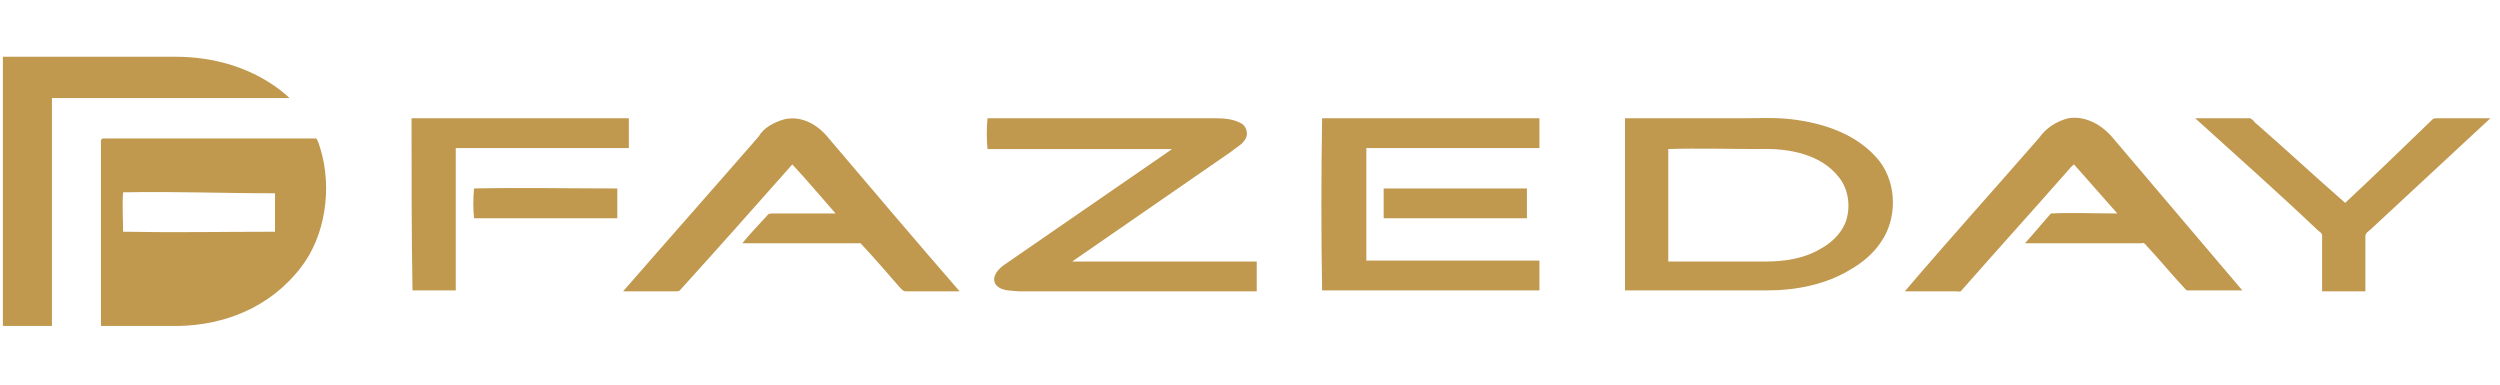
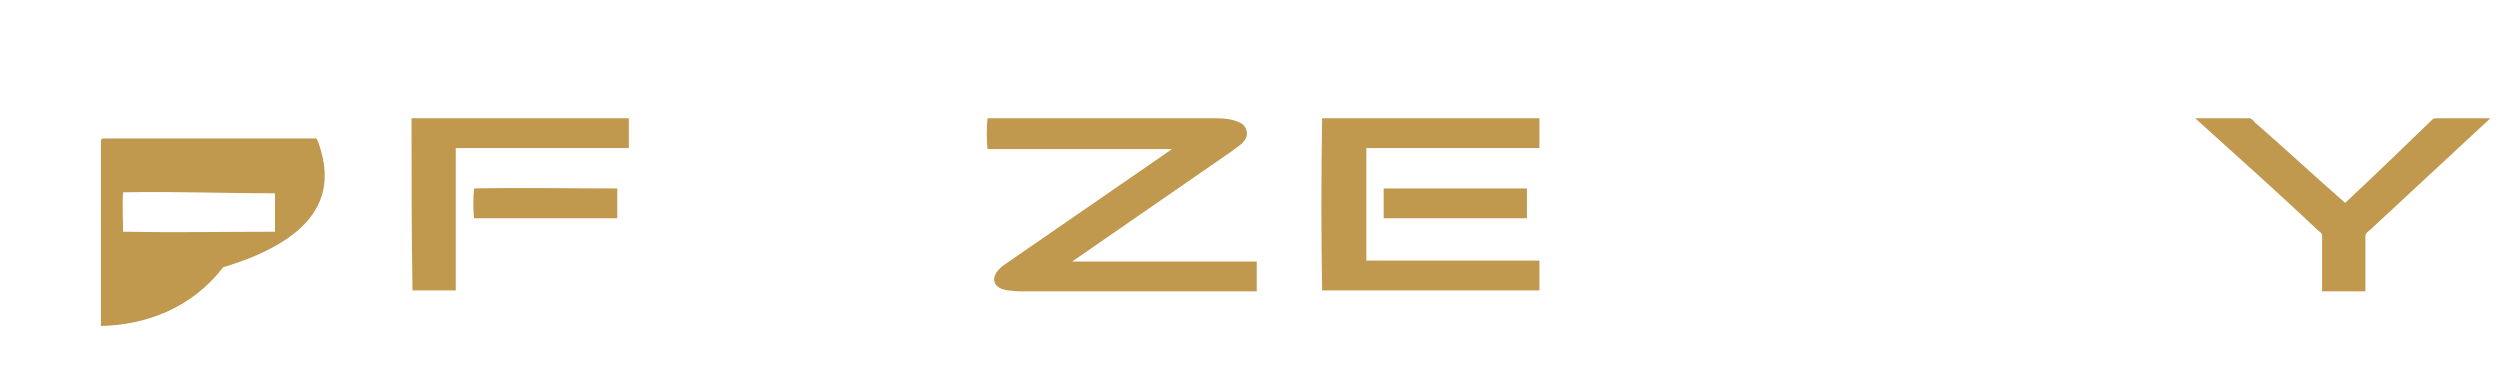
<svg xmlns="http://www.w3.org/2000/svg" version="1.1" id="Layer_1" x="0px" y="0px" viewBox="0 0 260 40" style="enable-background:new 0 0 260 40;" xml:space="preserve">
  <style type="text/css">
	.st0{fill:#c0984e;}
</style>
  <g>
    <g>
-       <path class="st0" d="M5.4,33.9c0-7.9,0-15.8,0-23.7c8.6,0,16.1,0,24.7,0c0,0,0,0,0,0c-0.1-0.1-0.2-0.2-0.3-0.3    C26.4,7,22.2,5.9,18.2,5.9c-6,0-11.9,0-17.9,0c0,9.3,0,18.6,0,28C2,33.9,3.7,33.9,5.4,33.9z" />
-     </g>
+       </g>
    <g>
-       <path class="st0" d="M33.3,15.4c-0.1-0.3-0.2-0.7-0.4-1c-6.7,0-15.4,0-22.1,0c-0.2,0-0.2,0-0.3,0.2c0,6.4,0,12.9,0,19.3    c2.7,0,5.4,0,8.1,0c4.6-0.1,9.4-1.8,12.7-6.1C33.8,24.6,34.6,19.6,33.3,15.4z M28.6,24.1c-5.7,0-10.1,0.1-15.8,0    c0-1.4-0.1-2.7,0-4.1c5.7-0.1,10.1,0.1,15.8,0.1C28.6,21.5,28.6,22.7,28.6,24.1z" />
+       <path class="st0" d="M33.3,15.4c-0.1-0.3-0.2-0.7-0.4-1c-6.7,0-15.4,0-22.1,0c-0.2,0-0.2,0-0.3,0.2c0,6.4,0,12.9,0,19.3    c4.6-0.1,9.4-1.8,12.7-6.1C33.8,24.6,34.6,19.6,33.3,15.4z M28.6,24.1c-5.7,0-10.1,0.1-15.8,0    c0-1.4-0.1-2.7,0-4.1c5.7-0.1,10.1,0.1,15.8,0.1C28.6,21.5,28.6,22.7,28.6,24.1z" />
    </g>
  </g>
  <g>
    <g>
      <path class="st0" d="M42.8,12.3c7.5,0,15,0,22.6,0c0,1,0,2.1,0,3.1c-6,0-12,0-18,0c0,4.9,0,9.9,0,14.8c-1.5,0-3,0-4.5,0    C42.8,24.3,42.8,18.3,42.8,12.3z" />
    </g>
    <g>
-       <path class="st0" d="M81.6,12.4c1.8-0.4,3.5,0.6,4.6,2c4.5,5.3,9,10.6,13.6,15.9c-1.9,0-3.8,0-5.6,0c-0.3,0-0.5-0.3-0.7-0.5    c-1.3-1.5-2.6-3-4-4.5c-4.1,0-8.2,0-12.3,0c0.8-1,1.7-1.9,2.6-2.9c0.1-0.2,0.4-0.2,0.7-0.2c2.1,0,4.2,0,6.4,0    c-1.5-1.7-3-3.5-4.5-5.1c-3.9,4.4-7.8,8.8-11.7,13.1c-0.1,0.1-0.3,0.1-0.4,0.1c-1.8,0-3.7,0-5.5,0c4.7-5.4,9.4-10.7,14.1-16.1    C79.4,13.3,80.5,12.7,81.6,12.4z" />
-     </g>
+       </g>
    <g>
      <path class="st0" d="M102.7,12.3c7.9,0,15.9,0,23.8,0c0.9,0,1.9,0.1,2.7,0.6c0.4,0.3,0.6,0.9,0.4,1.4c-0.3,0.7-1,1-1.6,1.5    c-5.5,3.8-11,7.6-16.5,11.4c6.4,0,12.8,0,19.2,0c0,1,0,2.1,0,3.1c-8.2,0-16.5,0-24.7,0c-0.9-0.1-2,0-2.5-0.8c-0.4-0.8,0.4-1.6,1-2    c5.8-4,11.6-8,17.4-12c-6.4,0-12.8,0-19.2,0C102.6,14.4,102.6,13.4,102.7,12.3z" />
    </g>
    <g>
      <path class="st0" d="M137.5,12.3c7.5,0,15,0,22.6,0c0,1,0,2.1,0,3.1c-6,0-12,0-18,0c0,3.9,0,7.8,0,11.7c6,0,12,0,18,0    c0,1,0,2.1,0,3.1c-7.5,0-15,0-22.6,0C137.4,24.3,137.4,18.3,137.5,12.3z" />
    </g>
    <g>
      <g>
-         <path class="st0" d="M169,12.3c4.1,0,8.1,0,12.2,0c1.7,0,3.4-0.1,5.1,0.1c3.4,0.4,7,1.6,9.2,4.4c1.8,2.4,1.8,6,0.1,8.4     c-0.8,1.2-1.9,2.1-3.1,2.8c-2.6,1.6-5.7,2.2-8.7,2.2c-4.9,0-9.9,0-14.8,0C169,24.3,169,18.3,169,12.3z M173.5,15.5     c0,3.9,0,7.8,0,11.7c3.4,0,6.8,0,10.1,0c2,0,4-0.3,5.7-1.3c1.1-0.6,2.1-1.5,2.6-2.7c0.6-1.5,0.4-3.4-0.6-4.7     c-1.9-2.5-5.3-3.1-8.3-3C179.9,15.5,176.7,15.4,173.5,15.5z" />
-       </g>
+         </g>
    </g>
    <g>
-       <path class="st0" d="M215.1,12.3c1.8-0.3,3.5,0.7,4.6,2c4.5,5.3,9,10.6,13.5,15.9c-1.9,0-3.9,0-5.8,0c-1.5-1.6-2.8-3.2-4.3-4.8    c-0.1-0.1-0.2-0.2-0.3-0.1c-4.1,0-8.1,0-12.2,0c0.9-1,1.8-2.1,2.7-3.1c2.3-0.1,4.6,0,6.9,0c-1.5-1.7-3-3.4-4.5-5.1    c-0.3,0.2-0.4,0.4-0.6,0.6c-3.7,4.2-7.4,8.3-11.1,12.5c-0.1,0.2-0.4,0.1-0.5,0.1c-1.8,0-3.6,0-5.4,0c4.6-5.4,9.3-10.6,14-16    C212.8,13.3,213.9,12.6,215.1,12.3z" />
-     </g>
+       </g>
    <g>
      <path class="st0" d="M228.3,12.3c1.8,0,3.7,0,5.5,0c0.4-0.1,0.6,0.4,0.9,0.6c3.1,2.7,6.1,5.5,9.2,8.2c3.1-2.9,6.1-5.8,9.1-8.7    c0.1-0.1,0.3-0.1,0.5-0.1c1.8,0,3.7,0,5.5,0c-4.2,3.9-8.3,7.7-12.5,11.6c-0.2,0.2-0.5,0.3-0.5,0.7c0,1.9,0,3.8,0,5.7    c-1.5,0-3,0-4.5,0c0-1.9,0-3.9,0-5.8c0-0.3-0.3-0.4-0.5-0.6C236.9,20,232.6,16.2,228.3,12.3z" />
    </g>
    <g>
      <path class="st0" d="M49.3,19.6c5-0.1,9.9,0,14.9,0c0,1,0,2.1,0,3.1c-5,0-9.9,0-14.9,0C49.2,21.7,49.2,20.7,49.3,19.6z" />
    </g>
    <g>
      <path class="st0" d="M143.9,19.6c5,0,9.9,0,14.9,0c0,1,0,2.1,0,3.1c-5,0-9.9,0-14.9,0C143.9,21.7,143.9,20.7,143.9,19.6z" />
    </g>
  </g>
</svg>